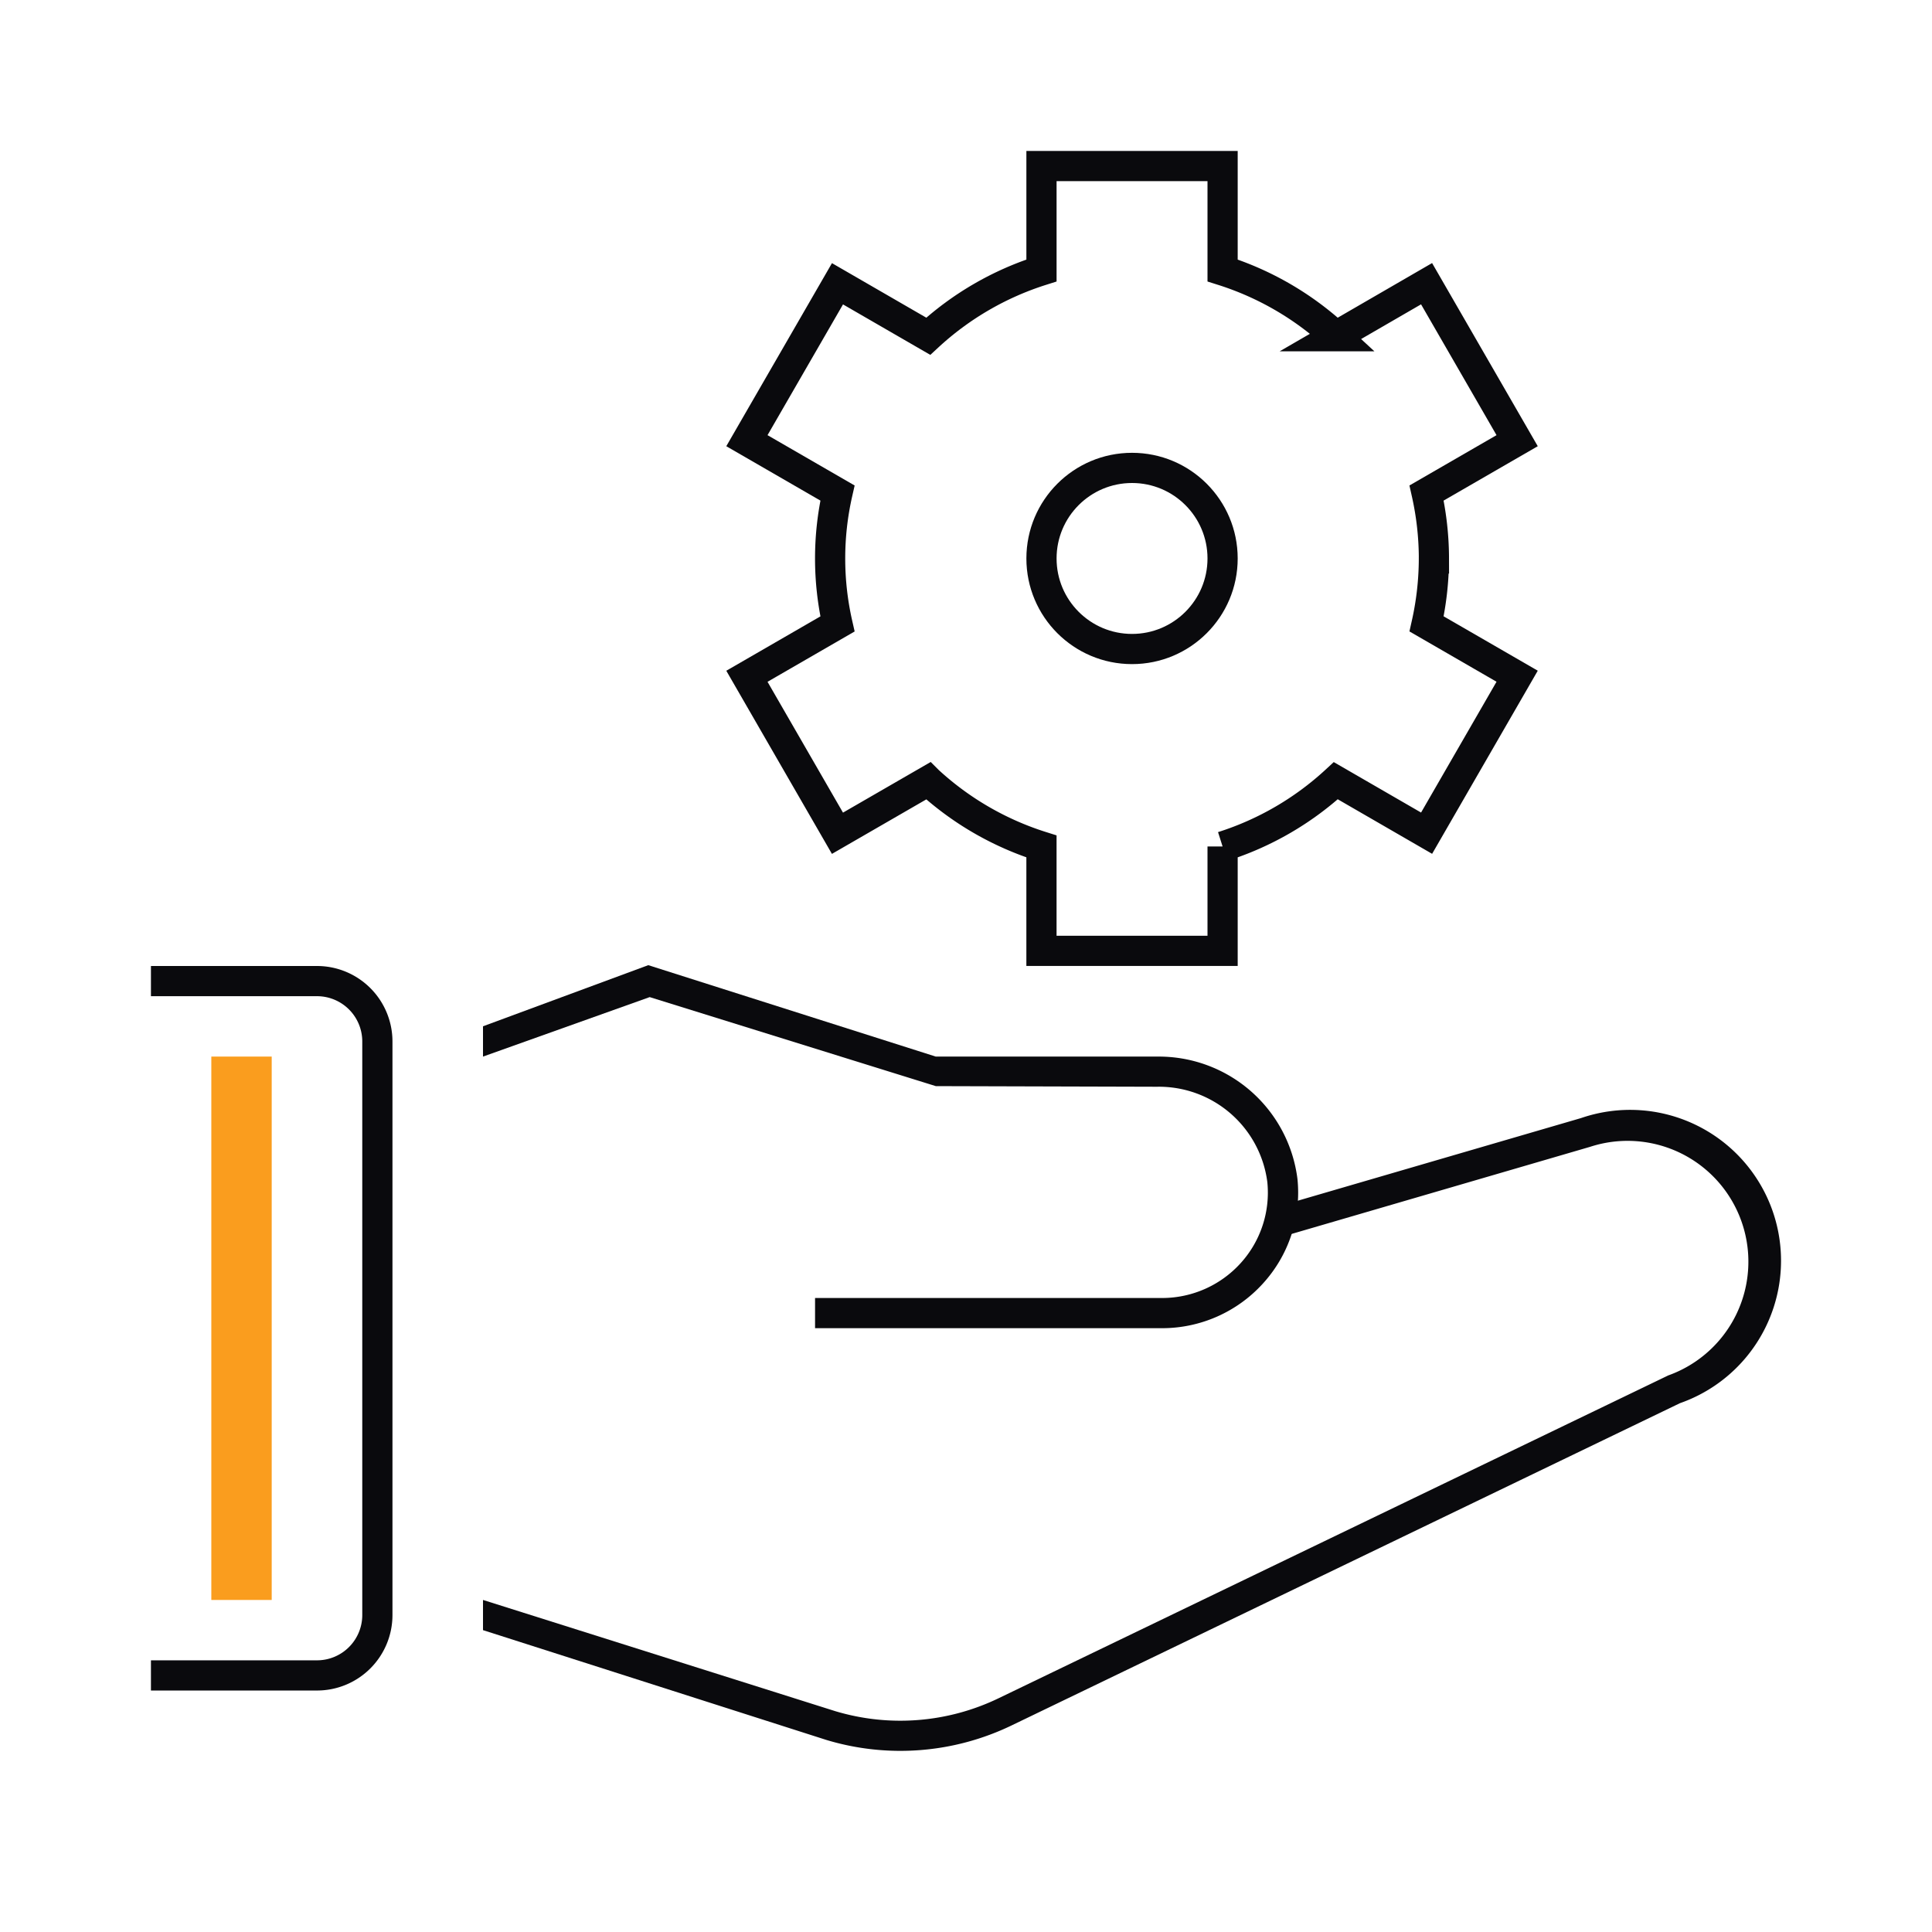
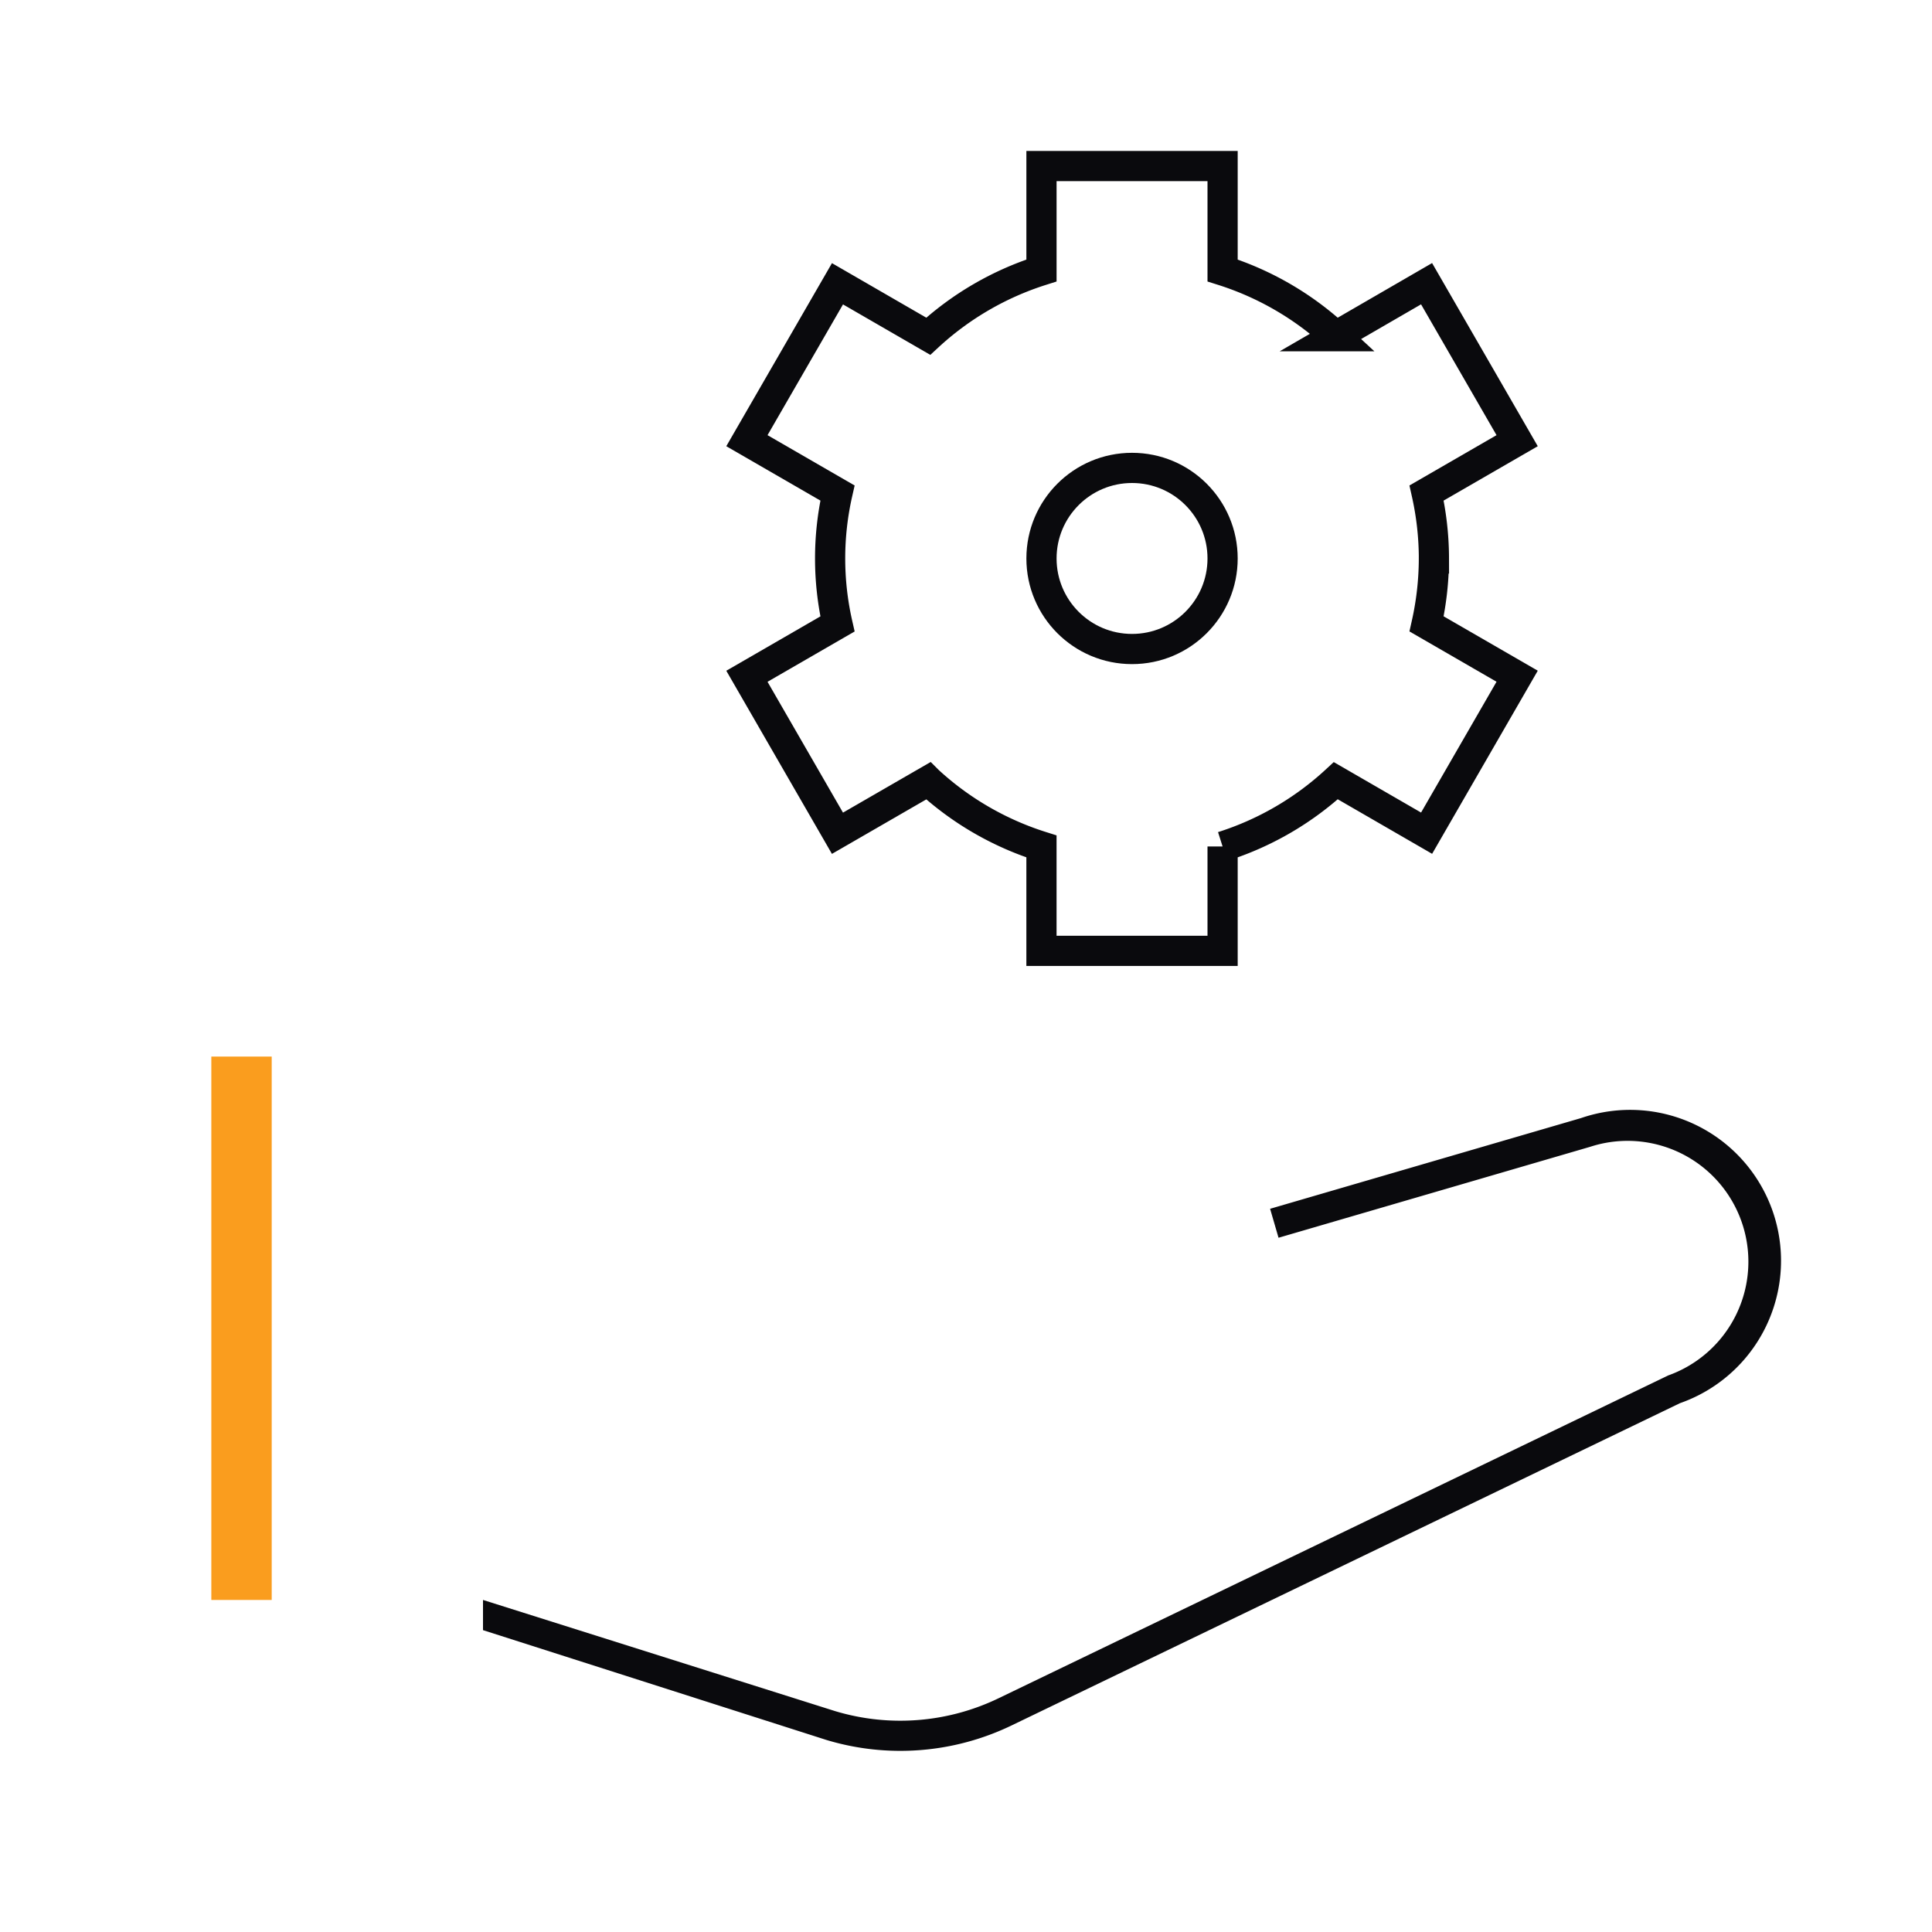
<svg xmlns="http://www.w3.org/2000/svg" viewBox="0 0 102 102">
  <defs>
    <clipPath id="a">
      <path d="M0 0h102v102H0z" data-name="Rectangle 21413" />
    </clipPath>
  </defs>
  <g clip-path="url(#a)" data-name="Limit validation">
    <path fill="none" d="M0 0h102v102H0z" data-name="Rectangle 21410" />
    <g data-name="Group 25925" transform="translate(7.969 7.969)">
-       <path fill="none" stroke="#0a0a0d" stroke-width="1.594" d="M0 43.828h8.766a3.188 3.188 0 0 1 3.188 3.188v30.281a3.188 3.188 0 0 1-3.187 3.188H0" data-name="Path 7260" />
-       <path fill="#0a0a0d" d="M53.115 47.814H41.437l-15.18-4.827-8.726 3.227v1.6l8.8-3.141 15.106 4.7 11.677.033a5.771 5.771 0 0 1 5.825 5.028 5.537 5.537 0 0 1-1.422 4.3 5.594 5.594 0 0 1-4.128 1.825H35.062v1.594H53.39a7.189 7.189 0 0 0 5.309-2.349 7.114 7.114 0 0 0 1.832-5.521 7.376 7.376 0 0 0-7.416-6.469" data-name="Path 7261" />
      <path fill="#0a0a0d" d="M85.614 55.96a7.969 7.969 0 0 0-10.112-4.9l-16.416 4.789.445 1.529 16.448-4.8a6.378 6.378 0 0 1 4.126 12.069L44.752 81.69a11.942 11.942 0 0 1-8.625.681L17.531 76.5v1.594l18.138 5.8a13.517 13.517 0 0 0 9.774-.771l35.279-17.01a7.969 7.969 0 0 0 4.892-10.153" data-name="Path 7262" />
      <path fill="#fa9d1e" d="M3.188 47.813h3.188v28.688H3.188z" data-name="Rectangle 21411" />
      <circle cx="4.781" cy="4.781" r="4.781" fill="none" stroke="#0a0a0d" stroke-width="1.594" data-name="Ellipse 158" transform="translate(47.016 16.734)" />
      <path fill="none" stroke="#0a0a0d" stroke-width="1.594" d="M67.735 21.516a15.937 15.937 0 0 0-.387-3.457l4.781-2.762-4.782-8.288-4.791 2.774a15.883 15.883 0 0 0-5.978-3.473V.797h-9.562V6.31a15.883 15.883 0 0 0-5.978 3.473l-4.792-2.77-4.782 8.284 4.781 2.762a15.619 15.619 0 0 0 0 6.914l-4.781 2.762 4.781 8.288 4.792-2.767a15.883 15.883 0 0 0 5.978 3.463v5.513h9.563v-5.51a15.883 15.883 0 0 0 5.978-3.473l4.792 2.77 4.781-8.287-4.781-2.762a15.938 15.938 0 0 0 .386-3.454z" data-name="Path 7263" />
-       <path fill="none" d="M0 0h86.066v84.47H0z" data-name="Rectangle 21412" />
    </g>
  </g>
</svg>